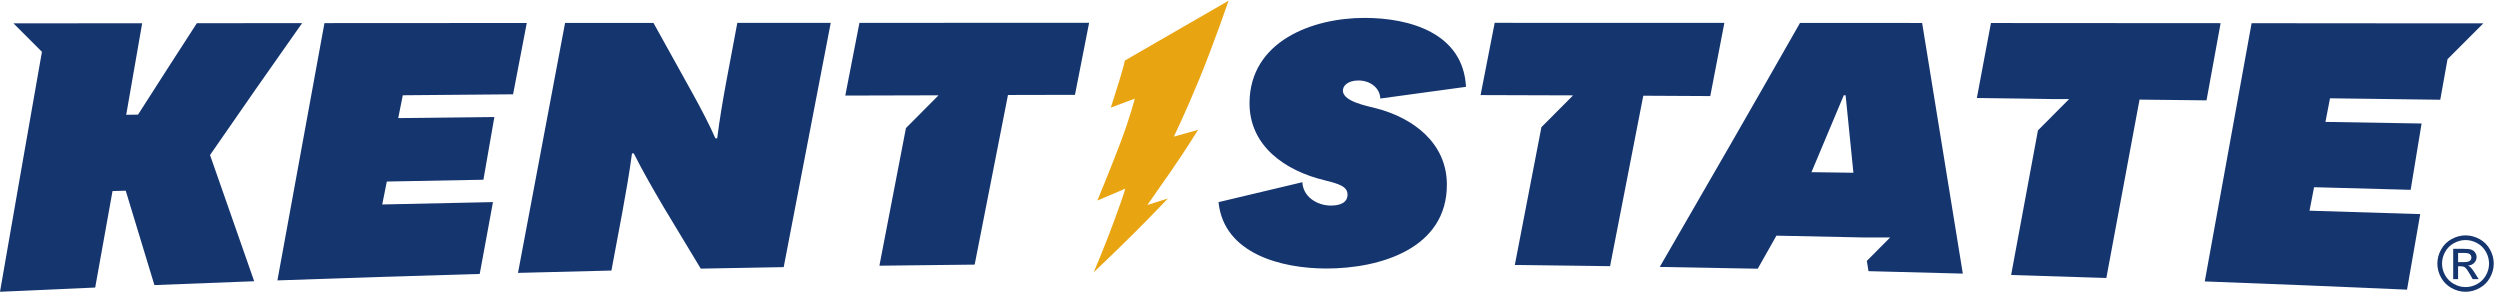
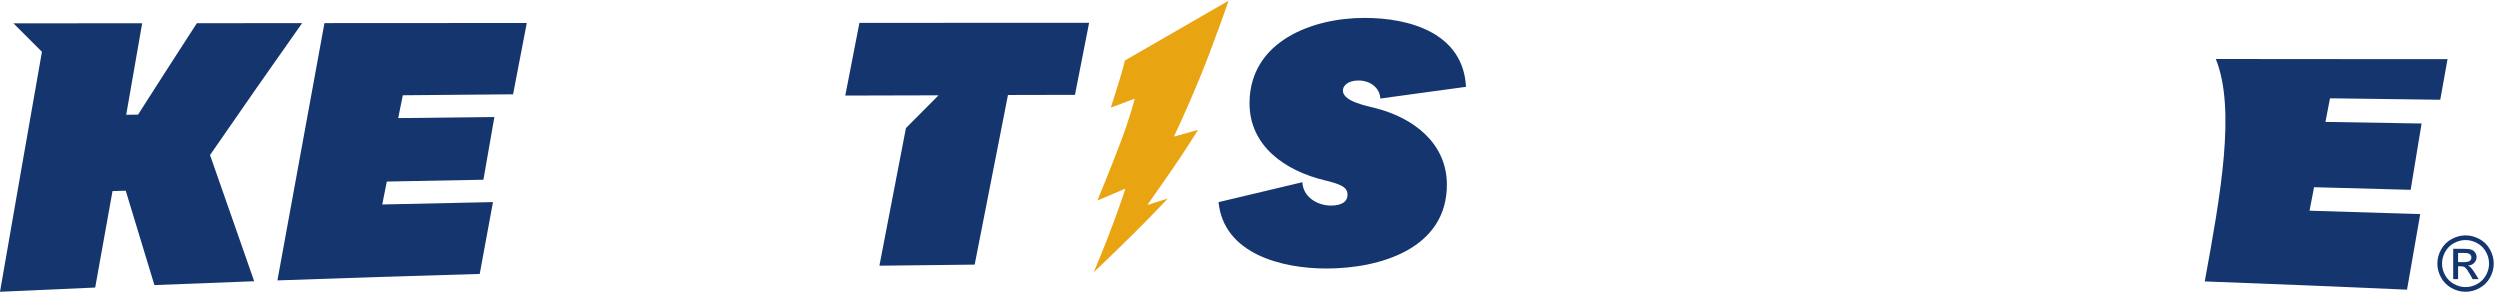
<svg xmlns="http://www.w3.org/2000/svg" xmlns:ns1="http://sodipodi.sourceforge.net/DTD/sodipodi-0.dtd" xmlns:ns2="http://www.inkscape.org/namespaces/inkscape" version="1.1" id="svg1" width="843.48" height="98.44" viewBox="0 0 843.48 98.44" ns1:docname="Kent State Wordmark color.svg" ns2:version="1.4 (e7c3feb1, 2024-10-09)">
  <defs id="defs1" />
  <ns1:namedview id="namedview1" pagecolor="#ffffff" bordercolor="#666666" borderopacity="1.0" ns2:showpageshadow="2" ns2:pageopacity="0.0" ns2:pagecheckerboard="0" ns2:deskcolor="#d1d1d1" ns2:zoom="1.2448428" ns2:cx="418.52673" ns2:cy="39.362399" ns2:window-width="1600" ns2:window-height="765" ns2:window-x="0" ns2:window-y="25" ns2:window-maximized="1" ns2:current-layer="g1">
    <ns2:page x="0" y="0" ns2:label="1" id="page1" width="843.48" height="98.44" margin="0" bleed="0" />
  </ns1:namedview>
  <g id="g1" ns2:groupmode="layer" ns2:label="1">
    <g id="group-R5">
      <path id="path2" d="m 6254.61,143.031 c 12,0 23.72,-3.062 35.18,-9.215 11.4,-6.195 20.33,-14.984 26.73,-26.464 6.35,-11.477 9.55,-23.411 9.55,-35.879 0,-12.336 -3.14,-24.152 -9.43,-35.508 -6.32,-11.406 -15.14,-20.207 -26.45,-26.484 -11.35,-6.32 -23.21,-9.484 -35.58,-9.484 -12.38,0 -24.29,3.164 -35.62,9.484 -11.3,6.277 -20.15,15.078 -26.48,26.484 -6.3,11.355 -9.47,23.172 -9.47,35.508 0,12.469 3.19,24.402 9.63,35.879 6.4,11.48 15.31,20.269 26.78,26.464 11.41,6.153 23.14,9.215 35.16,9.215 z m 0,-11.843 c -10.07,0 -19.82,-2.586 -29.33,-7.715 -9.52,-5.164 -16.99,-12.539 -22.35,-22.102 -5.38,-9.551 -8.03,-19.508 -8.03,-29.898 0,-10.293 2.65,-20.156 7.91,-29.602 5.29,-9.426 12.68,-16.816 22.14,-22.109 9.46,-5.254 19.37,-7.91 29.66,-7.91 10.3,0 20.21,2.656 29.7,7.91 9.46,5.293 16.79,12.684 22.03,22.109 5.26,9.445 7.84,19.309 7.84,29.602 0,10.391 -2.62,20.348 -7.95,29.898 -5.37,9.563 -12.79,16.938 -22.35,22.102 -9.51,5.129 -19.32,7.715 -29.27,7.715 z m -31.39,-99.192 v 76.926 h 26.46 c 9.03,0 15.57,-0.703 19.65,-2.129 4.01,-1.395 7.2,-3.914 9.63,-7.422 2.41,-3.574 3.6,-7.305 3.6,-11.289 0,-5.652 -1.99,-10.535 -6.03,-14.726 -4.01,-4.152 -9.33,-6.465 -15.93,-7 2.7,-1.117 4.87,-2.453 6.51,-4.074 3.1,-3.027 6.89,-8.117 11.36,-15.234 l 9.39,-15.051 h -15.18 l -6.8,12.094 c -5.37,9.52 -9.68,15.496 -12.95,17.906 -2.31,1.77 -5.63,2.629 -9.97,2.629 h -7.31 V 31.996 h -12.43 z m 12.43,43.242 h 15.09 c 7.18,0 12.1,1.125 14.69,3.246 2.64,2.129 3.97,5.019 3.97,8.543 0,2.285 -0.66,4.297 -1.93,6.113 -1.25,1.789 -2.98,3.156 -5.23,4.004 -2.26,0.918 -6.41,1.359 -12.47,1.359 h -14.12 v -23.266 0" style="fill:#15356f;fill-opacity:1;fill-rule:nonzero;stroke:none" transform="matrix(0.133,0,0,-0.133,0,98.44)" />
      <path id="path3" d="m 766.426,681.496 c -89.004,-0.074 -178.02,-0.121 -267.031,-0.207 -50,-77.109 -99.715,-154.418 -149.192,-231.875 -12.012,-0.195 -18.015,-0.277 -30.035,-0.457 13.465,77.422 26.98,154.813 40.508,232.234 -80.539,-0.07 -161.074,-0.144 -241.606,-0.218 l -0.015,-0.082 H 34.219 L 106.387,608.719 C 70.695,405.855 35.207,202.945 0,-0.004 80.508,3.688 160.984,7.273 241.492,10.73 c 14.613,81.59 29.262,163.172 43.957,244.757 13.406,0.367 20.11,0.547 33.504,0.883 24.172,-79.82 48.43,-159.629 72.766,-239.41 84.344,3.379 168.719,6.629 253.086,9.742 -37.52,106.66 -74.832,213.391 -111.992,320.172 77.246,111.984 155.125,223.496 233.613,334.621" style="fill:#15356f;fill-opacity:1;fill-rule:nonzero;stroke:none" transform="matrix(0.133,0,0,-0.133,0,98.44)" />
      <path id="path4" d="m 1301.56,500.91 c 11.57,60.309 23.17,120.641 34.77,180.922 -171.08,-0.082 -342.182,-0.18 -513.264,-0.293 -40,-217.527 -79.785,-435.094 -119.328,-652.695 171.067,6.074 342.112,11.535 513.212,16.395 11.18,60.746 22.4,121.489 33.62,182.242 -93.64,-1.894 -187.29,-3.902 -280.914,-6.019 4.629,23.266 6.953,34.902 11.606,58.152 81.668,1.625 163.368,3.16 245.058,4.621 9.26,53.043 18.54,106.071 27.82,159.114 -81.31,-0.887 -162.61,-1.817 -243.93,-2.785 4.65,23.183 6.98,34.757 11.61,57.925 93.23,0.86 186.48,1.66 279.74,2.422" style="fill:#15356f;fill-opacity:1;fill-rule:nonzero;stroke:none" transform="matrix(0.133,0,0,-0.133,0,98.44)" />
-       <path id="path5" d="m 1841.44,527.852 c -8.36,-46.039 -16.28,-92.137 -22.03,-138.575 -1.84,-0.011 -2.78,-0.023 -4.62,-0.047 -16.52,37.524 -35.81,73.657 -55.44,109.625 -33.95,60.997 -67.84,122.04 -101.65,183.149 -74.75,-0.051 -149.5,-0.074 -224.26,-0.113 -39.98,-211.297 -79.77,-422.614 -119.39,-633.993 79,2.098 157.99,4.07 236.99,5.918 9.27,49.571 18.53,99.149 27.82,148.711 8.97,49.325 17.81,98.692 24.35,148.391 1.84,0.027 2.78,0.051 4.62,0.059 23.39,-46.801 49.74,-92.039 76.24,-137.114 31.14,-51.758 62.33,-103.476 93.58,-155.175 70.13,1.359 140.27,2.648 210.42,3.84 39.67,206.555 79.45,413.106 119.31,619.633 -78.98,-0.023 -157.98,-0.051 -236.97,-0.074 -9.68,-51.422 -19.34,-102.828 -28.97,-154.234" style="fill:#15356f;fill-opacity:1;fill-rule:nonzero;stroke:none" transform="matrix(0.133,0,0,-0.133,0,98.44)" />
      <path id="path6" d="m 2180.21,682.184 c -11.99,-61.485 -23.94,-122.973 -35.91,-184.457 56.67,0.265 236.55,0.621 236.55,0.621 l -82.65,-83.059 c -22.47,-116.383 -44.91,-232.754 -67.34,-349.141 80.56,1.016 161.11,1.934 241.66,2.723 28.14,143.449 56.32,286.899 84.5,430.32 56.65,0.145 113.31,0.262 169.95,0.375 11.96,60.914 23.93,121.829 35.87,182.715 -194.21,-0.015 -388.43,-0.039 -582.63,-0.097" style="fill:#15356f;fill-opacity:1;fill-rule:nonzero;stroke:none" transform="matrix(0.133,0,0,-0.133,0,98.44)" />
      <path id="path7" d="m 3446.06,535.977 c 30.05,-0.047 54.35,-18.754 55.51,-45.762 72.42,9.894 144.88,19.777 217.33,29.668 -7.02,136.398 -142.78,174.988 -257.84,174.855 -133.05,-0.136 -289.75,-59.683 -291.29,-214.523 -1.13,-110.762 91.19,-173.289 189.61,-197.199 39.3,-9.438 58.97,-16.75 58.98,-36.473 0,-19.711 -17.42,-28.02 -42.78,-27.863 -34.11,0.203 -70.22,22.019 -71.69,59.281 -70.93,-16.813 -141.86,-33.684 -212.76,-50.598 13.41,-132.386 162.38,-168.215 272.89,-168.382 136.04,-0.176 307.81,50.032 306.38,214.493 -0.91,104.015 -85.09,167.453 -179.25,191.847 -23.88,6.25 -80.92,16.711 -84.4,42.7 -1.79,13.363 11.55,27.984 39.31,27.957" style="fill:#15356f;fill-opacity:1;fill-rule:nonzero;stroke:none" transform="matrix(0.133,0,0,-0.133,0,98.44)" />
-       <path id="path8" d="m 4374.33,682.07 c -194.21,0.067 -388.42,0.125 -582.63,0.172 -11.92,-61.101 -23.86,-122.195 -35.8,-183.297 56.66,-0.164 234.62,-0.746 234.62,-0.746 l -80.29,-80.66 c -22.47,-116.543 -44.96,-233.059 -67.48,-349.586 80.55,-0.894 161.11,-1.922 241.64,-3.047 28.14,144.133 56.21,288.258 84.25,432.422 56.64,-0.293 113.28,-0.594 169.94,-0.906 11.93,61.891 23.83,123.762 35.75,185.648" style="fill:#15356f;fill-opacity:1;fill-rule:nonzero;stroke:none" transform="matrix(0.133,0,0,-0.133,0,98.44)" />
-       <path id="path9" d="m 4566.23,682.004 c -117.71,-206.867 -236.4,-413.16 -355.8,-619.039 82.87,-1.375 165.74,-2.871 248.58,-4.5 15.8,27.938 31.6,55.887 47.38,83.855 73.21,-1.328 219.66,-4.433 219.69,-4.543 h 68.82 l -59.17,-59.468 c 1.27,-7.832 2.61,-16.234 4.22,-26.055 79.77,-1.934 159.52,-4.016 239.29,-6.203 -34.26,211.953 -68.65,423.871 -103.2,635.804 -103.28,0.036 -206.55,0.098 -309.81,0.149 m 29.08,-378.625 81.98,195.109 c 1.86,-0.011 2.79,-0.011 4.62,-0.023 l 19.77,-196.559 c -35.46,0.492 -70.91,1 -106.37,1.473" style="fill:#15356f;fill-opacity:1;fill-rule:nonzero;stroke:none" transform="matrix(0.133,0,0,-0.133,0,98.44)" />
-       <path id="path10" d="m 5633.21,681.375 c -194.2,0.129 -388.42,0.262 -582.62,0.375 -11.89,-63.418 -23.8,-126.82 -35.74,-190.238 56.65,-0.508 189.5,-2.625 189.5,-2.625 h 44.6 l -79.13,-79.512 c -22.61,-122.301 -45.29,-244.574 -68.03,-366.84 80.51,-2.402 161.04,-4.914 241.56,-7.547 28.17,150.809 56.22,301.633 84.18,452.485 56.64,-0.618 113.28,-1.246 169.93,-1.903 11.94,65.254 23.86,130.524 35.75,195.805" style="fill:#15356f;fill-opacity:1;fill-rule:nonzero;stroke:none" transform="matrix(0.133,0,0,-0.133,0,98.44)" />
-       <path id="path11" d="m 6190.42,487.145 c 6.14,34.304 12.28,68.628 18.43,102.949 l 90.81,90.82 h -94.5 v -0.023 c -164.46,0.14 -328.88,0.289 -493.33,0.418 C 5672.45,462.91 5632.84,244.559 5593,26.246 c 171.05,-6.348 342.09,-13.293 513.09,-20.867 11.18,63.875 22.34,127.754 33.49,191.629 -93.61,3.008 -187.21,5.918 -280.83,8.672 4.61,23.824 6.92,35.722 11.55,59.57 81.66,-2.137 163.34,-4.34 245,-6.641 9.26,56.09 18.5,112.164 27.73,168.243 -81.28,1.41 -162.58,2.769 -243.87,4.074 4.62,23.929 6.91,35.918 11.53,59.871 93.26,-1.172 186.49,-2.383 279.73,-3.652" style="fill:#15356f;fill-opacity:1;fill-rule:nonzero;stroke:none" transform="matrix(0.133,0,0,-0.133,0,98.44)" />
+       <path id="path11" d="m 6190.42,487.145 c 6.14,34.304 12.28,68.628 18.43,102.949 h -94.5 v -0.023 c -164.46,0.14 -328.88,0.289 -493.33,0.418 C 5672.45,462.91 5632.84,244.559 5593,26.246 c 171.05,-6.348 342.09,-13.293 513.09,-20.867 11.18,63.875 22.34,127.754 33.49,191.629 -93.61,3.008 -187.21,5.918 -280.83,8.672 4.61,23.824 6.92,35.722 11.55,59.57 81.66,-2.137 163.34,-4.34 245,-6.641 9.26,56.09 18.5,112.164 27.73,168.243 -81.28,1.41 -162.58,2.769 -243.87,4.074 4.62,23.929 6.91,35.918 11.53,59.871 93.26,-1.172 186.49,-2.383 279.73,-3.652" style="fill:#15356f;fill-opacity:1;fill-rule:nonzero;stroke:none" transform="matrix(0.133,0,0,-0.133,0,98.44)" />
      <path id="path12" d="m 2977.73,393.594 c 0,0 28.63,58.336 64.91,146.652 36.3,88.289 73.95,198.094 73.95,198.094 L 2853.5,586.59 c 0,0 -2.24,-13.016 -15.21,-54.879 -12.96,-41.883 -20.33,-64.543 -20.33,-64.543 l 60.68,22.77 c 0,0 -11,-44.598 -35.57,-109.754 C 2818.5,315 2783.75,231.387 2783.75,231.387 l 70.67,30.136 c 0,0 0.75,-3.128 -27.49,-80.128 -23.54,-64.258 -52.37,-131.86 -52.37,-131.86 0,0 57.73,54.758 103.98,100.805 46.27,46.07 84.13,86.32 84.13,86.32 l -52.02,-16.508 c 0,0 26.96,38.352 61.03,87.446 34.07,49.09 67.51,103.058 67.51,103.058 l -61.46,-17.062 v 0 0" style="fill:#e9a411;fill-opacity:1;fill-rule:nonzero;stroke:none" transform="matrix(0.133,0,0,-0.133,0,98.44)" />
    </g>
  </g>
</svg>